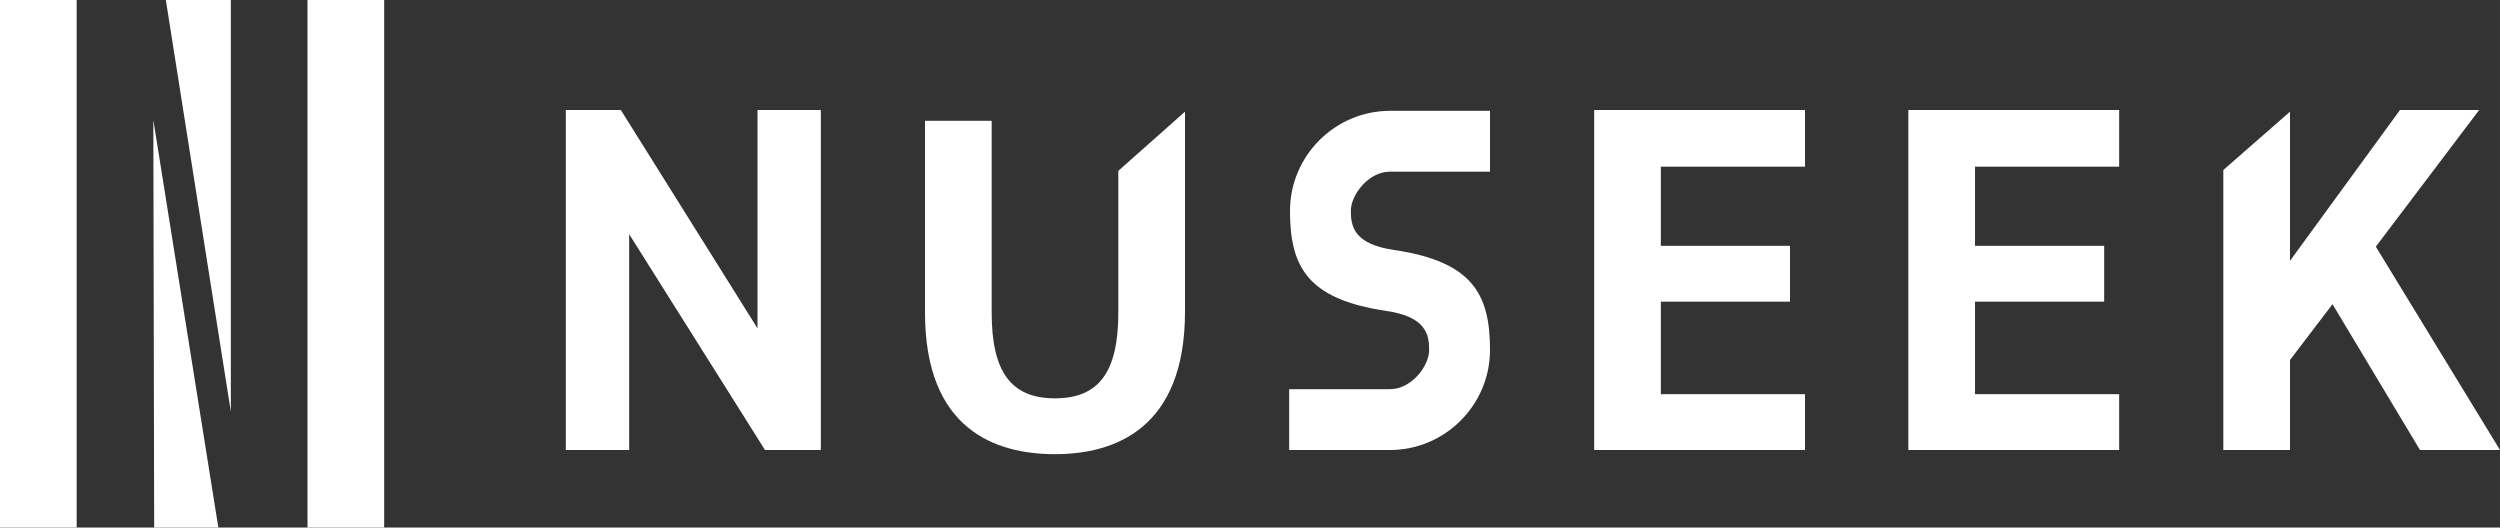
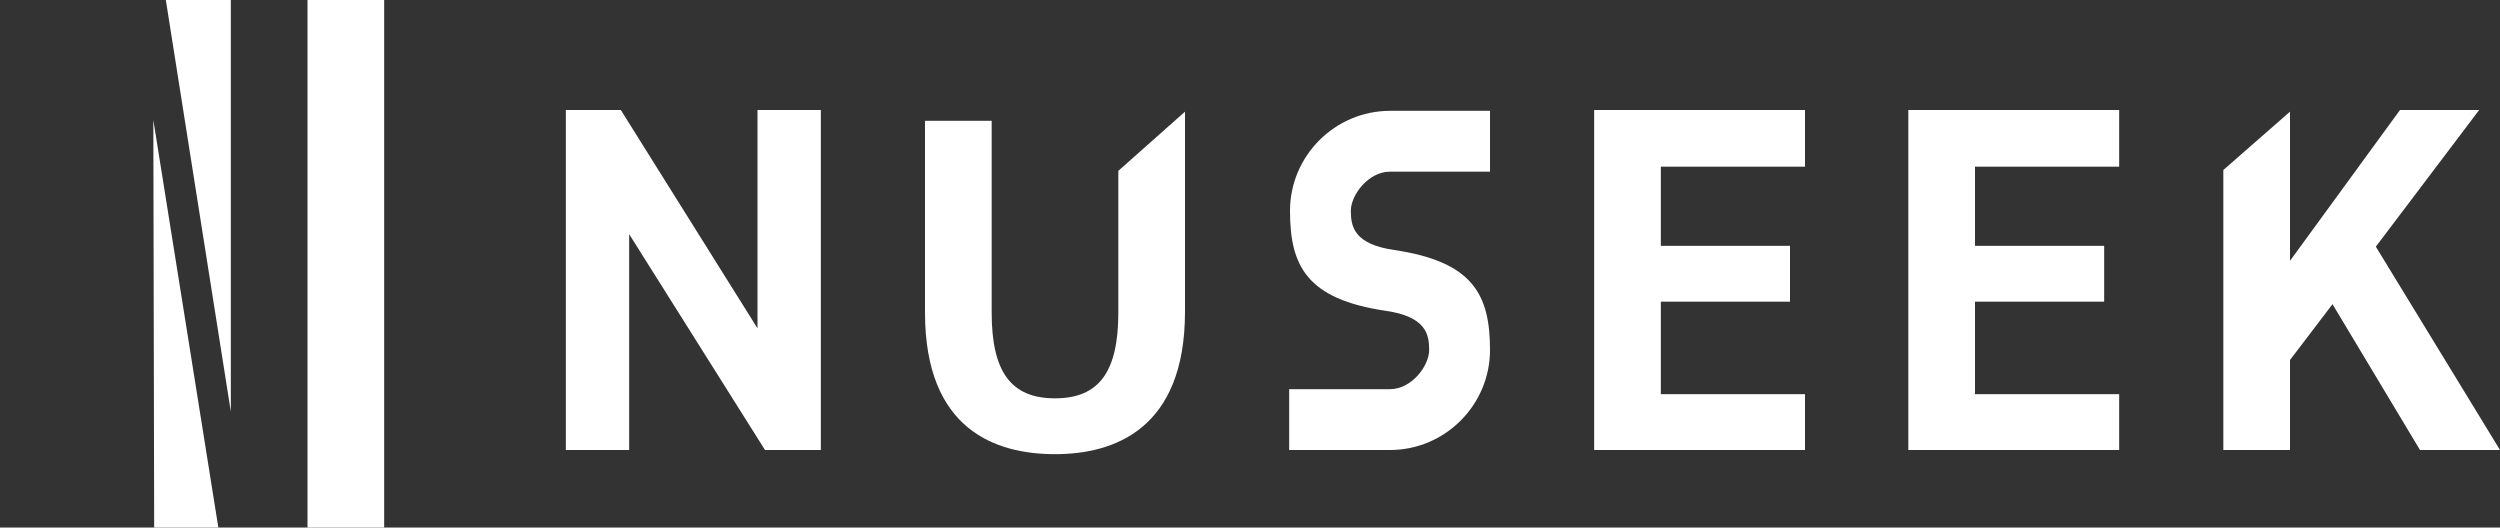
<svg xmlns="http://www.w3.org/2000/svg" id="_レイヤー_1" version="1.1" viewBox="0 0 300 63.3">
  <rect x="0" y="0" width="300" height="63.3" fill="#333333" stroke="none" />
  <defs>
    <style>
      .st0 {
        fill: #fff;
      }
    </style>
  </defs>
  <polygon class="st0" points="90.9 39.4 74.5 13.2 67.9 13.2 67.9 54 75.5 54 75.5 28.1 91.8 54 98.5 54 98.5 13.2 90.9 13.2 90.9 39.4" />
  <path class="st0" d="M134.2,37.5c0,7.1-2.3,10.3-7.6,10.3s-7.6-3.2-7.6-10.3V14.5h-8v23c0,14.1,8.5,17,15.6,17s15.6-3,15.6-17.1V13.4l-8,7.1v17.1h0v-.1Z" />
  <polygon class="st0" points="191.3 54 216.6 54 216.6 47.3 199.3 47.3 199.3 36.2 214.8 36.2 214.8 29.5 199.3 29.5 199.3 20 216.6 20 216.6 13.2 191.3 13.2 191.3 54" />
  <polygon class="st0" points="229 54 254.3 54 254.3 47.3 237 47.3 237 36.2 252.5 36.2 252.5 29.5 237 29.5 237 20 254.3 20 254.3 13.2 229 13.2 229 54" />
  <polygon class="st0" points="285.1 29.6 297.5 13.2 288 13.2 274.8 31.3 274.8 13.4 266.8 20.4 266.8 54 274.8 54 274.8 43.2 279.9 36.5 290.4 54 300 54 285.1 29.6" />
  <path class="st0" d="M167.3,30c-4.8-.7-5.2-2.8-5.2-4.7s2.1-4.7,4.7-4.7h12v-7.3h-12c-6.6,0-12,5.4-12,12s2,10.6,11.5,12c4.8.7,5.2,2.8,5.2,4.7s-2.1,4.7-4.7,4.7h-12.1v7.3h12.1c6.6,0,12-5.4,12-12s-2-10.6-11.5-12Z" />
-   <rect class="st0" width="9.2" height="63.3" />
  <rect class="st0" x="36.9" width="9.2" height="63.3" />
  <polygon class="st0" points="27.7 49.4 27.7 0 19.9 0 27.7 49.4" />
  <polygon class="st0" points="18.5 63.3 26.2 63.3 18.4 14.4 18.5 63.3" />
</svg>